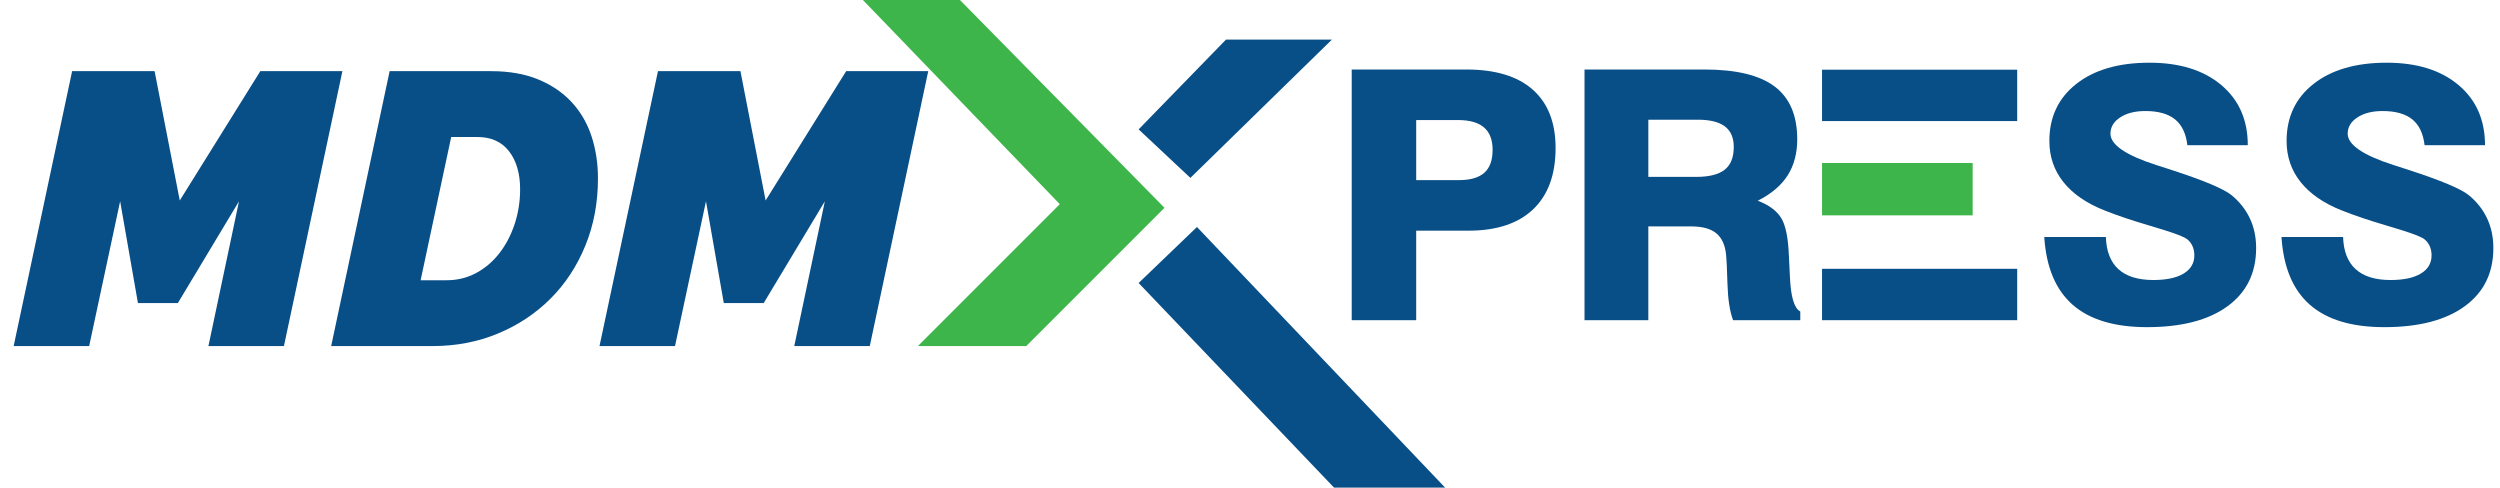
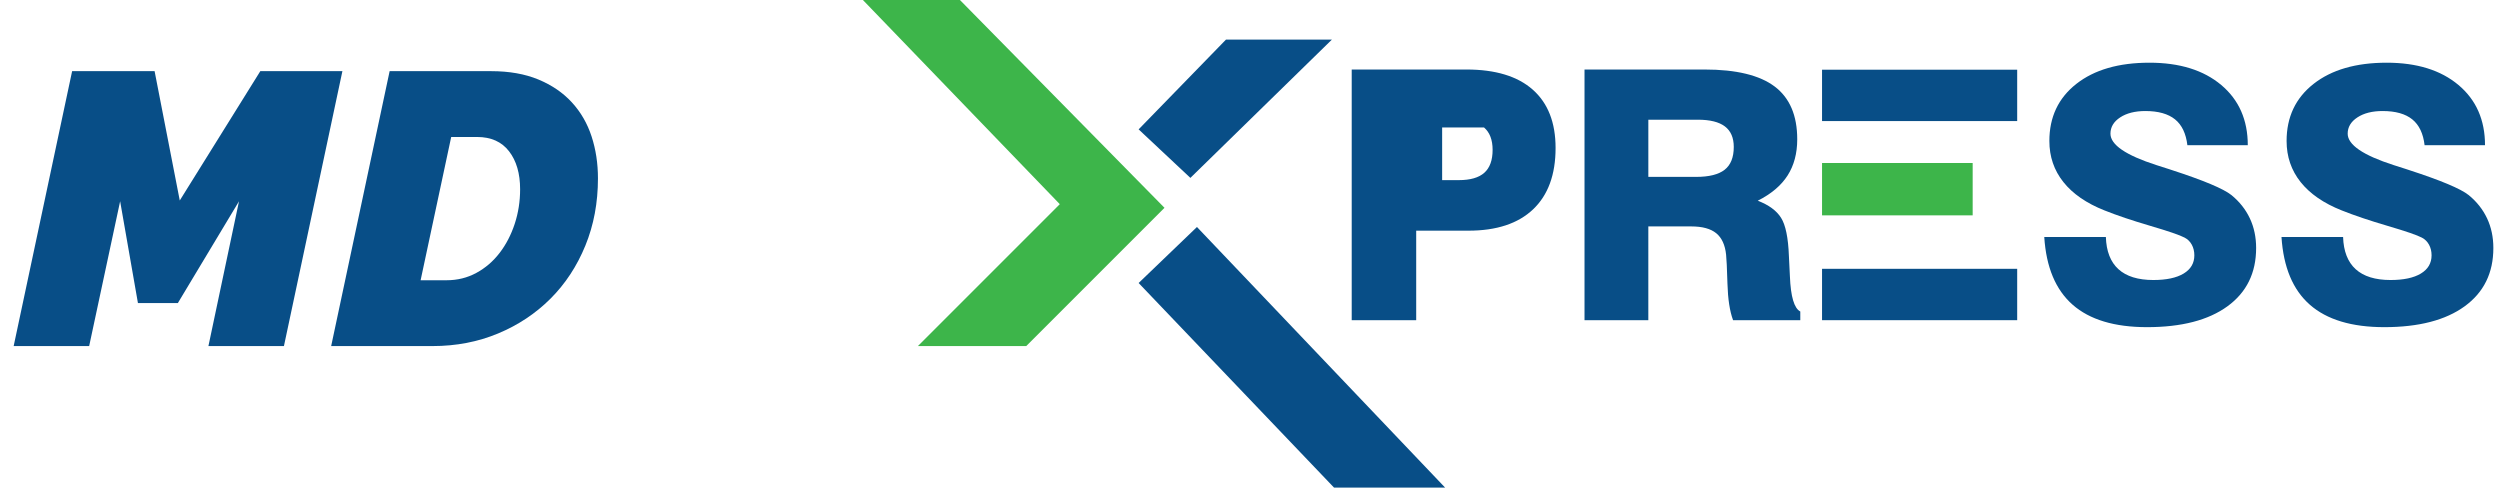
<svg xmlns="http://www.w3.org/2000/svg" version="1.0" id="Layer_1" x="0px" y="0px" width="376.664px" height="73.461px" viewBox="0 0 376.664 73.461" enable-background="new 0 0 376.664 73.461" xml:space="preserve">
  <g>
    <g>
      <g>
-         <path fill="#084E87" d="M203.656,48.24V10.473h17.282c4.375,0,7.708,1.013,9.999,3.038c2.289,2.027,3.435,4.954,3.435,8.782     c0,4.018-1.127,7.098-3.384,9.243c-2.257,2.146-5.504,3.218-9.743,3.218h-7.872V48.24H203.656z M213.373,27.139h6.411     c1.744,0,3.029-0.372,3.859-1.116c0.828-0.743,1.242-1.893,1.242-3.448c0-1.504-0.431-2.628-1.295-3.372     c-0.862-0.744-2.167-1.115-3.909-1.115h-6.309V27.139z" />
+         <path fill="#084E87" d="M203.656,48.24V10.473h17.282c4.375,0,7.708,1.013,9.999,3.038c2.289,2.027,3.435,4.954,3.435,8.782     c0,4.018-1.127,7.098-3.384,9.243c-2.257,2.146-5.504,3.218-9.743,3.218h-7.872V48.24H203.656z M213.373,27.139h6.411     c1.744,0,3.029-0.372,3.859-1.116c0.828-0.743,1.242-1.893,1.242-3.448c0-1.504-0.431-2.628-1.295-3.372     h-6.309V27.139z" />
        <path fill="#084E87" d="M238.732,48.24V10.473h18.075c4.786,0,8.312,0.855,10.577,2.564c2.265,1.709,3.397,4.358,3.397,7.948     c0,2.12-0.484,3.936-1.449,5.448c-0.967,1.513-2.465,2.782-4.5,3.808c1.658,0.632,2.829,1.491,3.513,2.576     c0.684,1.086,1.077,2.997,1.18,5.73c0.052,0.769,0.103,1.804,0.153,3.103c0.12,3.043,0.642,4.804,1.564,5.282v1.308h-10.128     c-0.496-1.333-0.777-3.162-0.846-5.487s-0.137-3.786-0.205-4.384c-0.154-1.47-0.65-2.547-1.487-3.23s-2.094-1.026-3.769-1.026     h-6.461V48.24H238.732z M248.348,26.651h7.204c1.949,0,3.38-0.359,4.295-1.077c0.914-0.718,1.372-1.862,1.372-3.435     c0-1.385-0.444-2.414-1.334-3.09c-0.889-0.675-2.247-1.013-4.076-1.013h-7.461V26.651z" />
      </g>
      <polygon fill="#3DB54A" points="130.009,0 144.629,0 175.45,31.309 154.619,52.141 138.294,52.141 159.674,30.761   " />
      <polygon fill="#084E87" points="171.552,19.492 179.349,26.802 200.668,5.97 184.709,5.97   " />
      <polygon fill="#084E87" points="171.552,42.639 180.339,34.201 217.724,73.461 200.989,73.461   " />
      <rect x="274.519" y="24.558" fill="#3DB54A" width="22.694" height="7.889" />
      <rect x="274.519" y="10.502" fill="#084E87" width="29.401" height="7.739" />
      <rect x="274.519" y="40.5" fill="#084E87" width="29.401" height="7.74" />
      <g>
        <path fill="#084E87" d="M308,35.703h9.282c0.067,2.152,0.7,3.772,1.896,4.857c1.197,1.086,2.949,1.628,5.256,1.628     c1.966,0,3.487-0.323,4.564-0.973c1.076-0.65,1.614-1.565,1.614-2.744c0-0.599-0.128-1.133-0.384-1.603     c-0.257-0.47-0.615-0.825-1.077-1.064c-0.7-0.376-2.418-0.966-5.152-1.769c-2.736-0.803-5.044-1.581-6.924-2.333     c-2.718-1.077-4.782-2.5-6.191-4.269c-1.41-1.769-2.115-3.833-2.115-6.192c0-3.605,1.354-6.473,4.063-8.602     c2.709-2.128,6.38-3.192,11.012-3.192c4.548,0,8.154,1.12,10.82,3.359c2.666,2.239,3.999,5.265,3.999,9.076h-9.101     c-0.206-1.76-0.825-3.06-1.859-3.897c-1.035-0.837-2.525-1.256-4.475-1.256c-1.555,0-2.819,0.321-3.795,0.961     c-0.974,0.641-1.461,1.458-1.461,2.449c0,1.675,2.316,3.256,6.948,4.743c0.837,0.274,1.479,0.479,1.923,0.615l0.385,0.128     c4.785,1.556,7.777,2.812,8.974,3.769c1.214,0.992,2.138,2.159,2.77,3.5c0.633,1.342,0.948,2.833,0.948,4.473     c0,3.761-1.44,6.688-4.319,8.782c-2.881,2.094-6.919,3.142-12.115,3.142c-4.905,0-8.641-1.125-11.204-3.372     C309.719,43.672,308.29,40.266,308,35.703z" />
        <path fill="#084E87" d="M343.742,35.703h9.281c0.068,2.152,0.701,3.772,1.897,4.857c1.196,1.086,2.949,1.628,5.257,1.628     c1.965,0,3.487-0.323,4.563-0.973c1.077-0.65,1.615-1.565,1.615-2.744c0-0.599-0.128-1.133-0.385-1.603     c-0.256-0.47-0.615-0.825-1.076-1.064c-0.702-0.376-2.42-0.966-5.154-1.769c-2.734-0.803-5.042-1.581-6.922-2.333     c-2.718-1.077-4.782-2.5-6.193-4.269c-1.409-1.769-2.114-3.833-2.114-6.192c0-3.605,1.354-6.473,4.064-8.602     c2.709-2.128,6.379-3.192,11.012-3.192c4.546,0,8.153,1.12,10.819,3.359c2.667,2.239,4,5.265,4,9.076h-9.103     c-0.204-1.76-0.824-3.06-1.857-3.897c-1.035-0.837-2.526-1.256-4.475-1.256c-1.557,0-2.821,0.321-3.795,0.961     c-0.975,0.641-1.462,1.458-1.462,2.449c0,1.675,2.316,3.256,6.949,4.743c0.837,0.274,1.478,0.479,1.923,0.615l0.384,0.128     c4.786,1.556,7.777,2.812,8.975,3.769c1.213,0.992,2.136,2.159,2.769,3.5c0.632,1.342,0.949,2.833,0.949,4.473     c0,3.761-1.44,6.688-4.321,8.782c-2.879,2.094-6.918,3.142-12.114,3.142c-4.906,0-8.641-1.125-11.204-3.372     C345.46,43.672,344.033,40.266,343.742,35.703z" />
      </g>
    </g>
  </g>
  <g>
    <path fill="#084E87" d="M10.867,10.721h12.426l3.792,19.485L39.22,10.721h12.368l-8.81,41.421H31.402l4.609-21.819l-9.218,15.343   h-6.009l-2.683-15.343l-4.667,21.819H2.058L10.867,10.721z" />
    <path fill="#084E87" d="M58.705,10.721h15.285c2.722,0,5.095,0.418,7.118,1.254c2.021,0.837,3.705,1.983,5.046,3.442   c1.341,1.458,2.333,3.17,2.975,5.133c0.642,1.964,0.962,4.075,0.962,6.331c0,3.656-0.632,7.029-1.896,10.121   c-1.264,3.093-3.014,5.757-5.25,7.992c-2.237,2.237-4.871,3.987-7.905,5.251c-3.034,1.265-6.321,1.896-9.859,1.896H49.895   L58.705,10.721z M67.28,42.224c1.634,0,3.13-0.369,4.492-1.108c1.361-0.738,2.528-1.74,3.5-3.005   c0.972-1.263,1.73-2.721,2.275-4.375c0.544-1.653,0.817-3.393,0.817-5.221c0-2.372-0.554-4.278-1.663-5.717   c-1.108-1.438-2.713-2.159-4.813-2.159H67.98l-4.609,21.585H67.28z" />
-     <path fill="#084E87" d="M99.133,10.721h12.426l3.792,19.485l12.135-19.485h12.368l-8.809,41.421h-11.376l4.608-21.819   l-9.217,15.343h-6.009l-2.684-15.343L101.7,52.142H90.324L99.133,10.721z" />
  </g>
</svg>